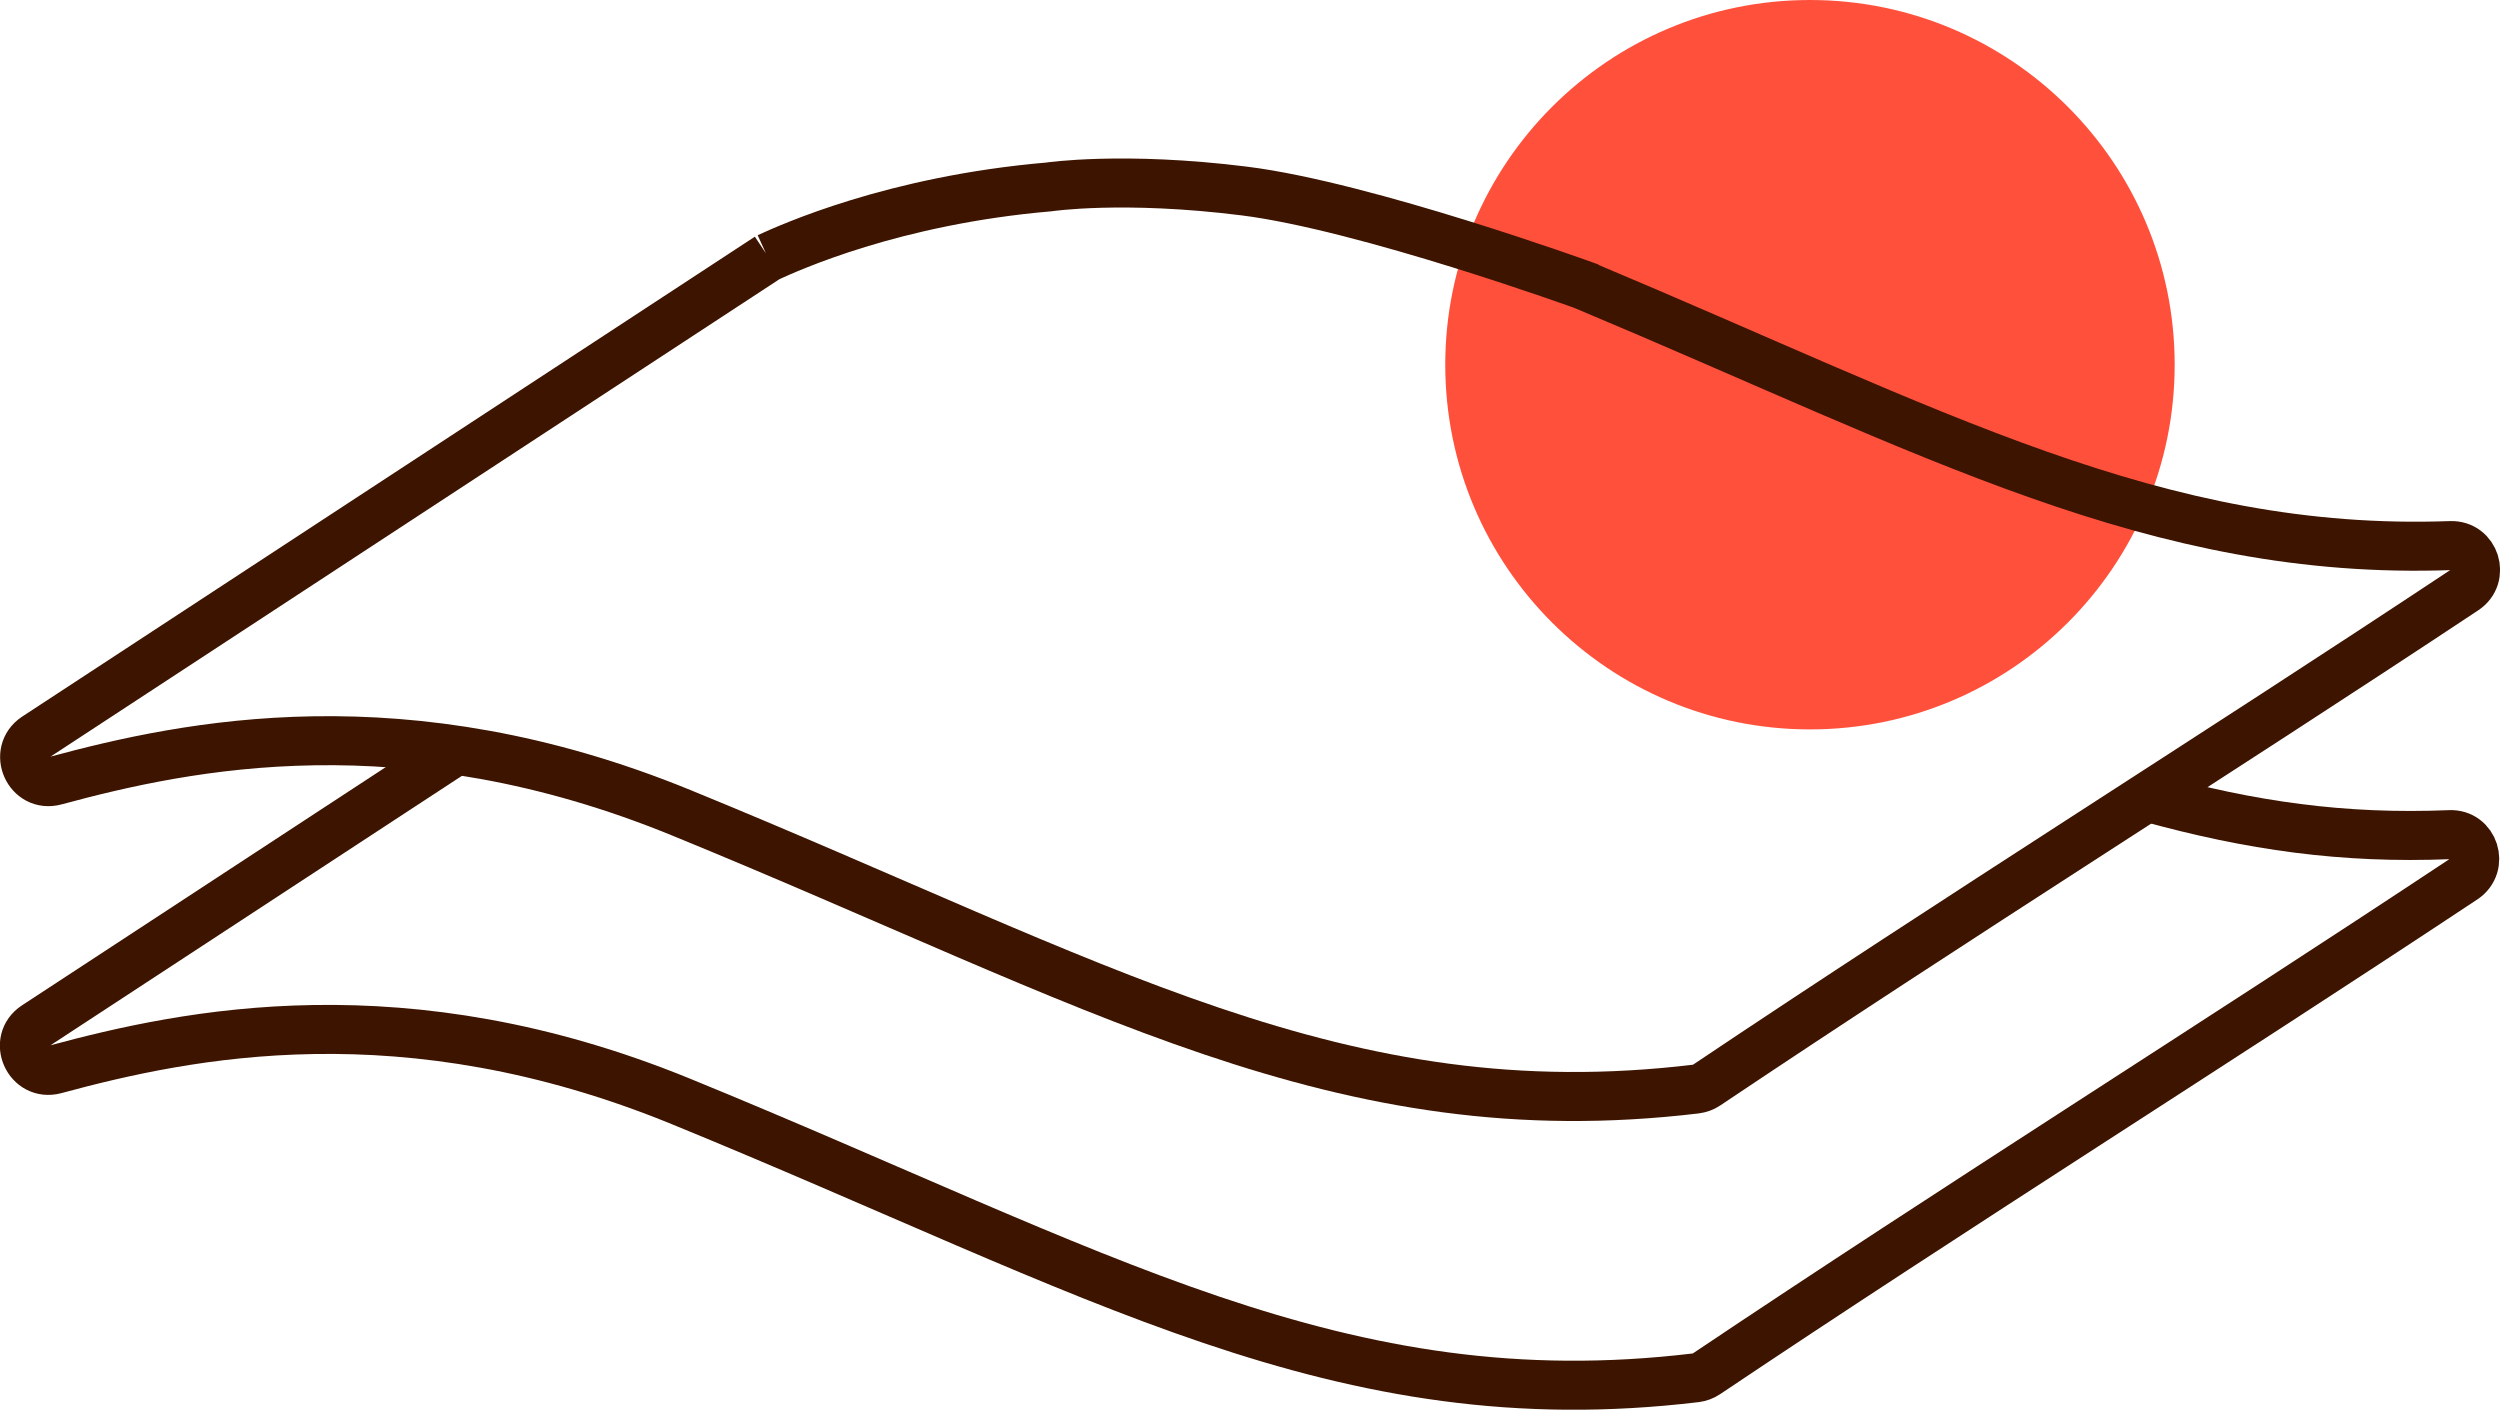
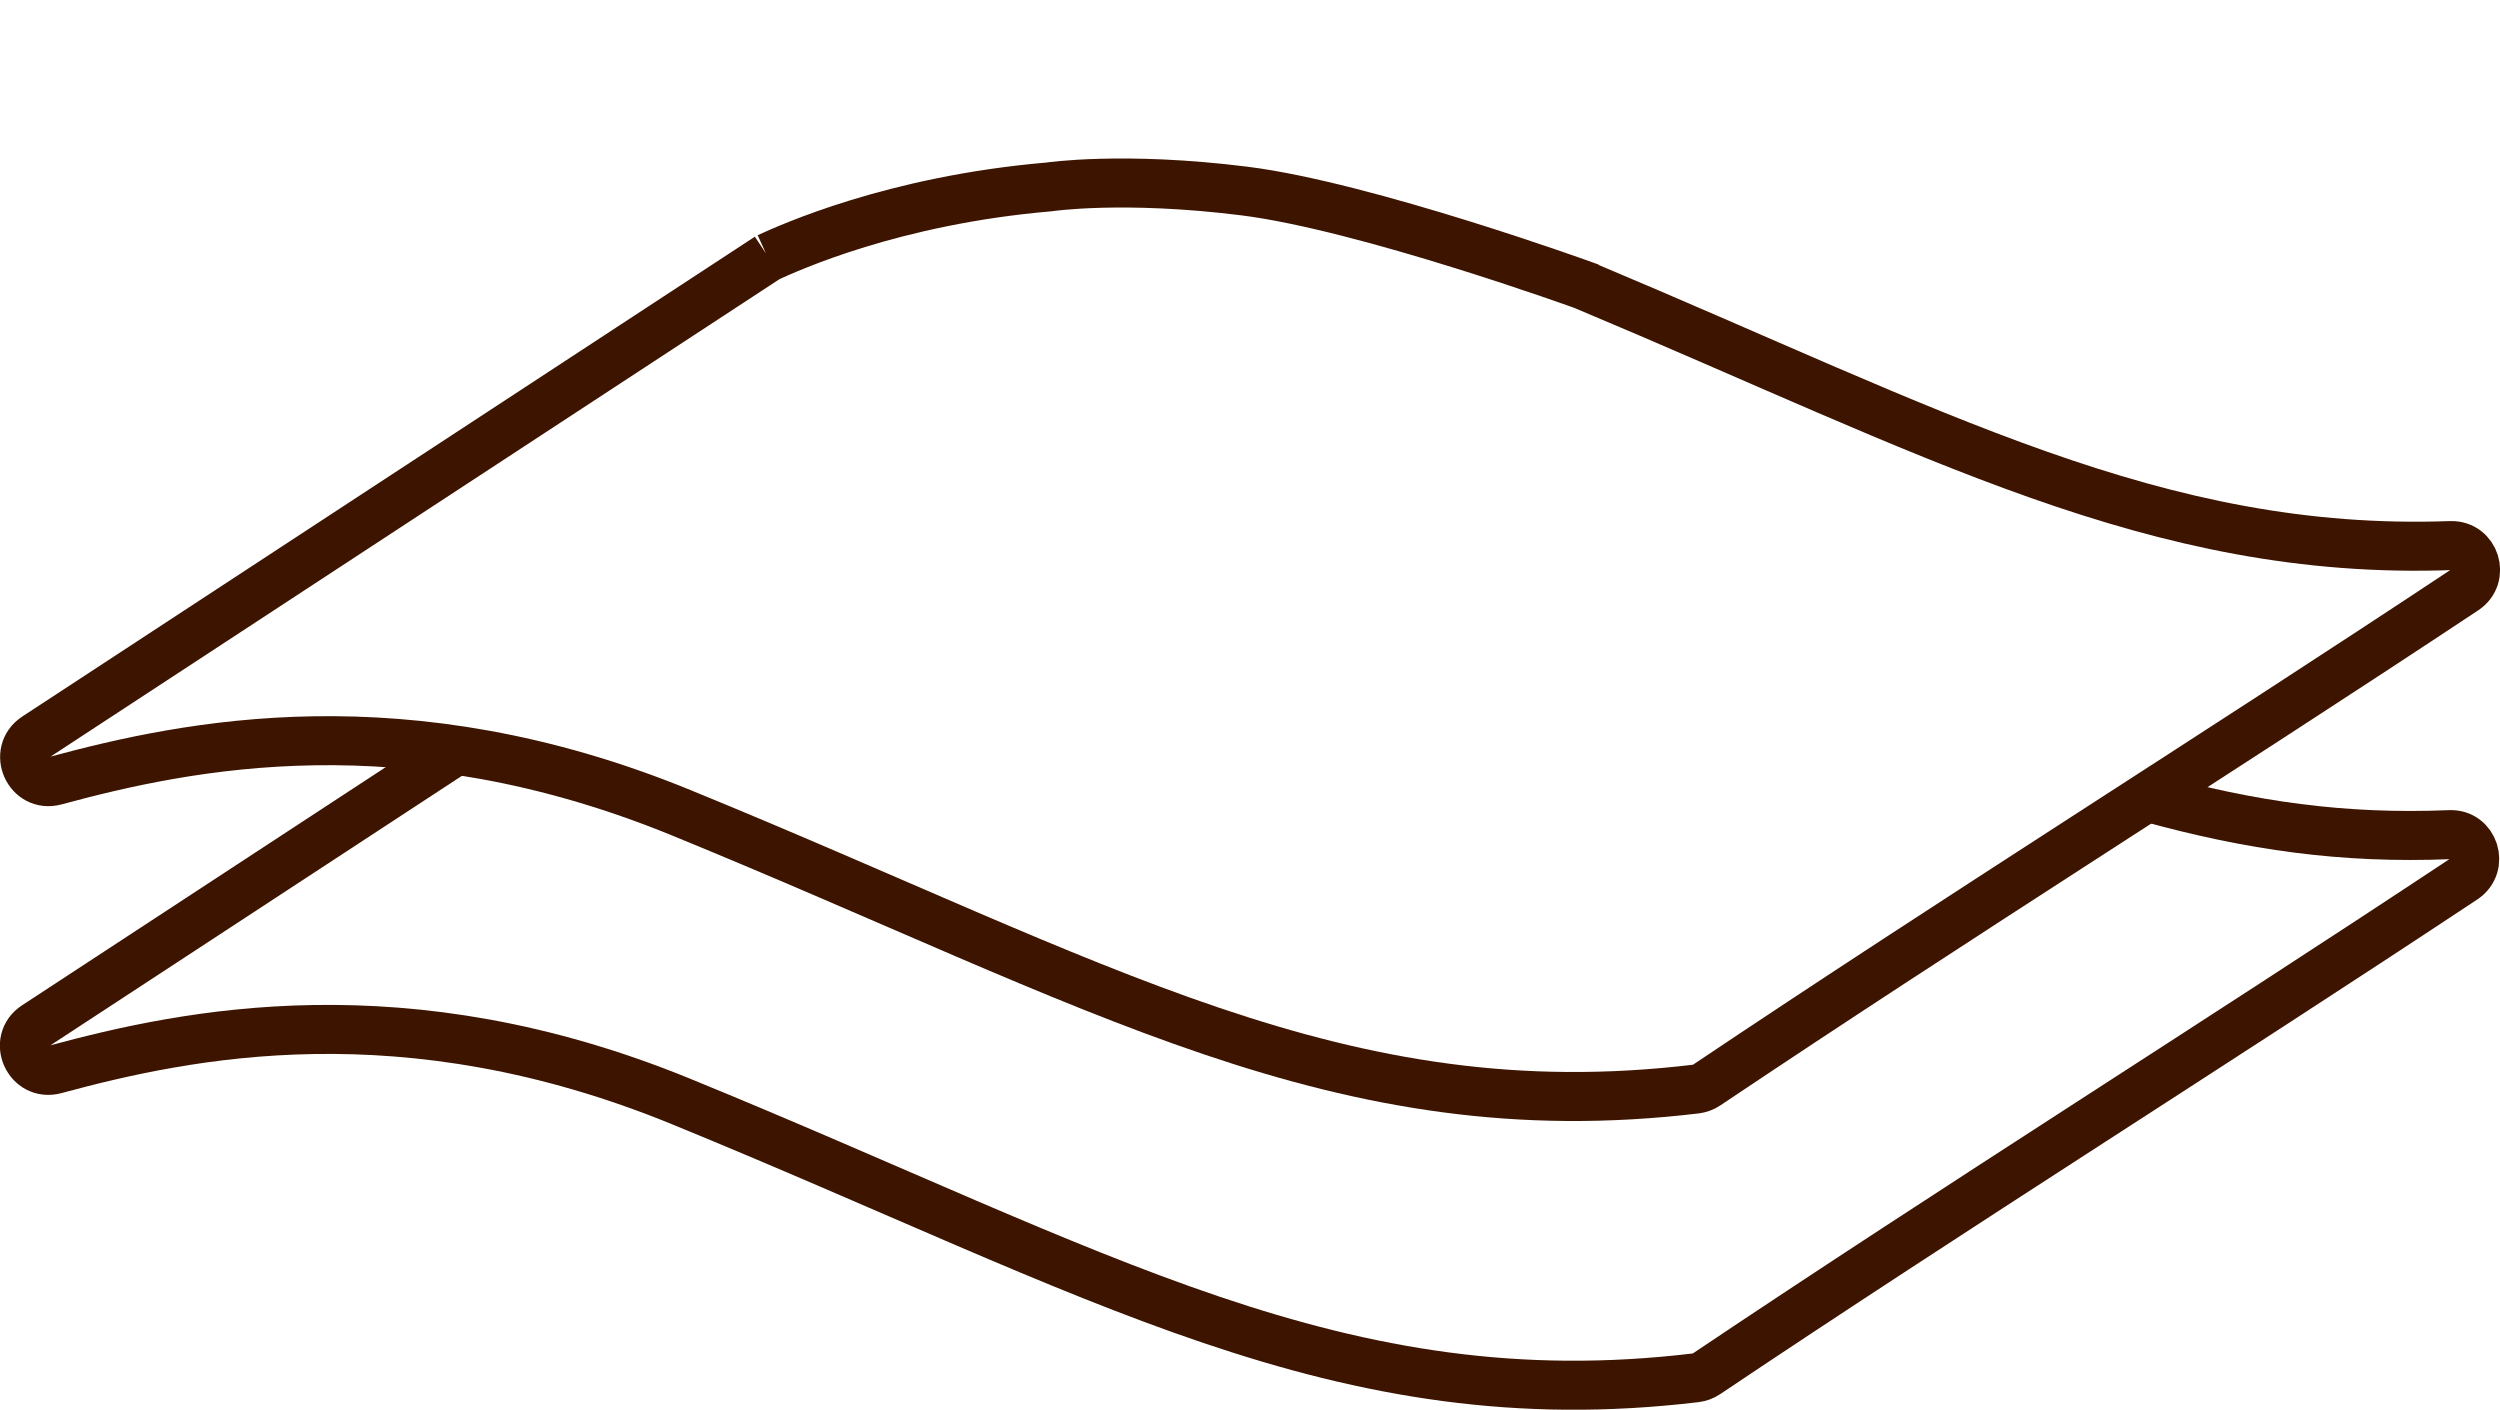
<svg xmlns="http://www.w3.org/2000/svg" id="Warstwa_2" viewBox="0 0 153 86.27">
  <defs>
    <style>.cls-1{fill:none;stroke:#3c1400;stroke-miterlimit:10;stroke-width:3px;}.cls-2{fill:#ff503c;}</style>
  </defs>
  <g id="Warstwa_1-2">
    <g>
-       <circle class="cls-2" cx="110.77" cy="22.32" r="22.32" />
      <path class="cls-1" d="M97,17.49c21.36,8.96,34.95,16.55,52.98,15.9,1.49-.05,2.1,1.89,.86,2.71-15.47,10.26-30.92,19.93-46.4,30.31-.19,.13-.42,.21-.65,.24-21.83,2.62-36.53-6.45-62.1-16.91-16.93-6.93-30.18-4.16-38.31-1.96-1.63,.44-2.6-1.74-1.2-2.67,14.95-9.79,29.9-19.58,44.84-29.37l-.03,.02c1.32-.6,7.66-3.5,17.2-4.32,0,0,4.53-.68,11.96,.25s20.84,5.79,20.84,5.79Z" />
      <path class="cls-1" d="M27.64,46.1c-8.49,5.56-16.98,11.12-25.47,16.68-1.41,.92-.43,3.11,1.2,2.67,8.13-2.2,21.38-4.97,38.31,1.96,25.57,10.46,40.27,19.53,62.1,16.91,.23-.03,.46-.11,.65-.24,15.46-10.37,30.9-20.04,46.36-30.29,1.24-.83,.62-2.78-.87-2.71-6.54,.27-12.18-.55-18.38-2.26" />
    </g>
  </g>
</svg>